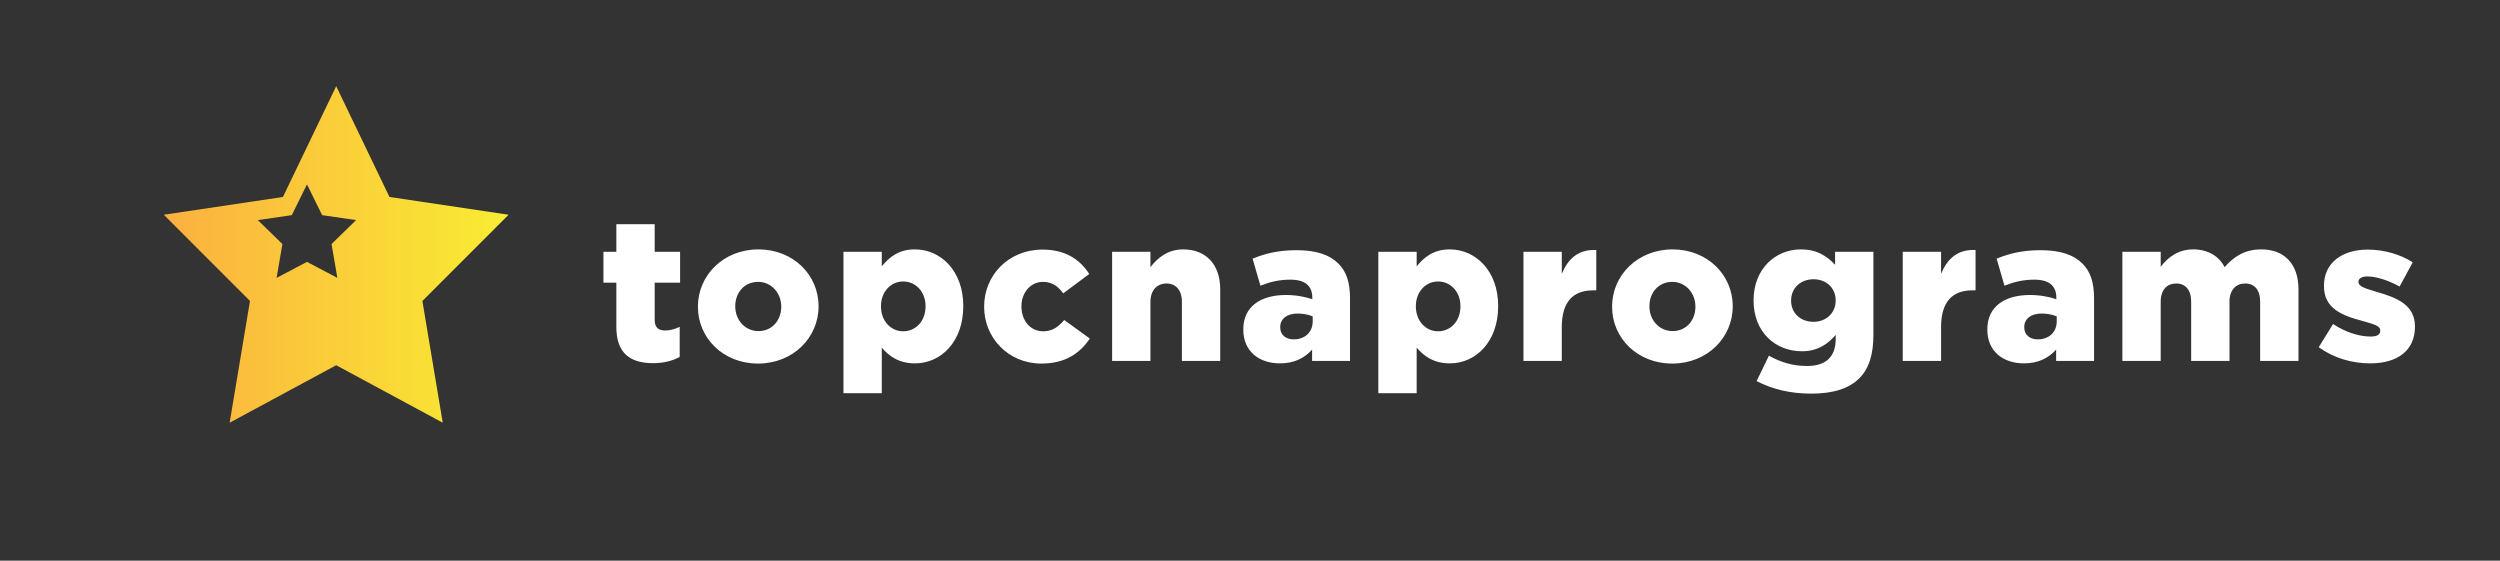
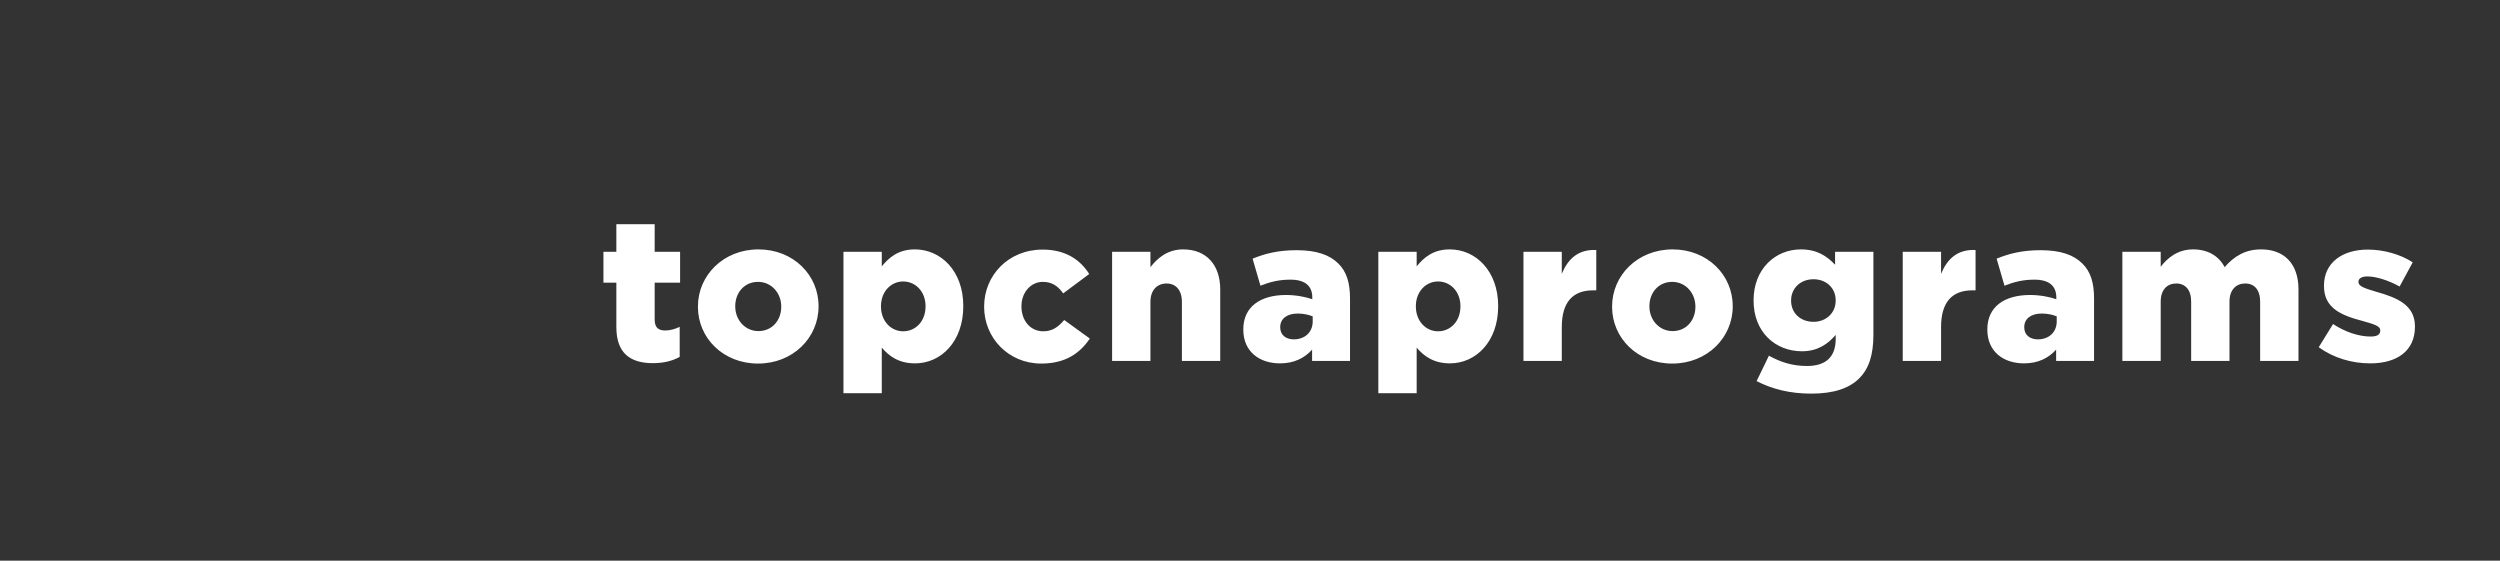
<svg xmlns="http://www.w3.org/2000/svg" version="1.1" width="3222.222" height="722.628" viewBox="0 -66.667 3222.222 722.628">
  <rect x="0" y="-66.667" width="3222.222" height="722.628" fill="#333333" stroke="none" />
  <g transform="scale(11.111) translate(10, 10)">
    <defs id="SvgjsDefs3508">
      <linearGradient id="SvgjsLinearGradient3513">
        <stop id="SvgjsStop3514" stop-color="#fbb040" offset="0" />
        <stop id="SvgjsStop3515" stop-color="#f9ed32" offset="1" />
      </linearGradient>
    </defs>
    <g id="SvgjsG3509" featureKey="symbolFeature-0" transform="matrix(0.422,0,0,0.422,9,-6)" fill="url(#SvgjsLinearGradient3513)">
      <g>
-         <path d="M94.781,35.331l-32.746-4.883L47.391,0L32.746,30.448L0,35.331l23.695,23.701l-5.594,33.466l29.289-15.8l29.289,15.8   l-5.594-33.466L94.781,35.331z M47.709,52.681l-8.348-4.389l-8.348,4.389l1.594-9.295l-6.754-6.583l9.333-1.356l4.174-8.458   l4.174,8.458l9.333,1.356l-6.754,6.583L47.709,52.681z" />
-       </g>
+         </g>
    </g>
    <g id="SvgjsG3510" featureKey="nameFeature-0" transform="matrix(0.585,0,0,0.585,59.532,2.47)" fill="#ffffff">
      <path d="M10.64 40.44 c-4.56 0 -7.28 -2 -7.28 -7.16 l0 -8.8 l-2.56 0 l0 -6.12 l2.56 0 l0 -5.48 l7.6 0 l0 5.48 l5.04 0 l0 6.12 l-5.04 0 l0 7.32 c0 1.52 0.68 2.16 2.08 2.16 c1 0 1.96 -0.28 2.88 -0.72 l0 5.96 c-1.36 0.76 -3.16 1.24 -5.28 1.24 z M31.456 40.52 c-6.92 0 -11.92 -5.08 -11.92 -11.24 l0 -0.08 c0 -6.16 5.04 -11.32 12 -11.32 c6.92 0 11.92 5.08 11.92 11.24 l0 0.08 c0 6.16 -5.04 11.32 -12 11.32 z M31.536 34.08 c2.76 0 4.52 -2.2 4.52 -4.8 l0 -0.08 c0 -2.64 -1.92 -4.88 -4.6 -4.88 c-2.76 0 -4.52 2.2 -4.52 4.8 l0 0.08 c0 2.64 1.92 4.88 4.6 4.88 z M48.392 46.4 l0 -28.04 l7.6 0 l0 2.88 c1.48 -1.8 3.32 -3.36 6.56 -3.36 c5.16 0 9.6 4.28 9.6 11.2 l0 0.08 c0 7.04 -4.44 11.32 -9.56 11.32 c-3.28 0 -5.2 -1.48 -6.6 -3.12 l0 9.04 l-7.6 0 z M60.232 34.12 c2.48 0 4.44 -2 4.44 -4.92 l0 -0.08 c0 -2.84 -1.96 -4.88 -4.44 -4.88 c-2.44 0 -4.4 2.04 -4.4 4.88 l0 0.08 c0 2.88 1.96 4.92 4.4 4.92 z M87.608 40.52 c-6.52 0 -11.32 -5.12 -11.32 -11.24 l0 -0.08 c0 -6.12 4.76 -11.28 11.6 -11.28 c4.44 0 7.4 1.92 9.24 4.84 l-5.16 3.84 c-1.04 -1.44 -2.2 -2.28 -4.04 -2.28 c-2.44 0 -4.24 2.16 -4.24 4.8 l0 0.08 c0 2.8 1.76 4.92 4.32 4.92 c1.8 0 2.96 -0.84 4.16 -2.24 l5.08 3.68 c-2 2.96 -4.88 4.96 -9.64 4.96 z M101.664 40 l0 -21.64 l7.6 0 l0 3.04 c1.4 -1.8 3.4 -3.52 6.48 -3.52 c4.6 0 7.36 3.04 7.36 7.96 l0 14.16 l-7.6 0 l0 -11.72 c0 -2.36 -1.24 -3.64 -3.04 -3.64 c-1.84 0 -3.2 1.28 -3.2 3.64 l0 11.72 l-7.6 0 z M134.96 40.48 c-4.12 0 -7.28 -2.36 -7.28 -6.68 l0 -0.08 c0 -4.48 3.4 -6.8 8.48 -6.8 c2 0 3.96 0.4 5.2 0.84 l0 -0.36 c0 -2.24 -1.4 -3.52 -4.32 -3.52 c-2.28 0 -4.04 0.44 -5.96 1.2 l-1.56 -5.36 c2.44 -1 5.04 -1.68 8.76 -1.68 c3.88 0 6.52 0.92 8.24 2.64 c1.64 1.6 2.32 3.84 2.32 6.88 l0 12.44 l-7.52 0 l0 -2.24 c-1.48 1.64 -3.52 2.72 -6.36 2.72 z M137.68 35.72 c2.2 0 3.76 -1.4 3.76 -3.56 l0 -1 c-0.76 -0.32 -1.84 -0.56 -2.96 -0.56 c-2.2 0 -3.48 1.08 -3.48 2.68 l0 0.08 c0 1.48 1.12 2.36 2.68 2.36 z M154.456 46.4 l0 -28.04 l7.6 0 l0 2.88 c1.48 -1.8 3.32 -3.36 6.56 -3.36 c5.16 0 9.6 4.28 9.6 11.2 l0 0.08 c0 7.04 -4.44 11.32 -9.56 11.32 c-3.28 0 -5.2 -1.48 -6.6 -3.12 l0 9.04 l-7.6 0 z M166.296 34.12 c2.48 0 4.44 -2 4.44 -4.92 l0 -0.08 c0 -2.84 -1.96 -4.88 -4.44 -4.88 c-2.44 0 -4.4 2.04 -4.4 4.88 l0 0.08 c0 2.88 1.96 4.92 4.4 4.92 z M183.232 40 l0 -21.64 l7.6 0 l0 4.36 c1.24 -2.96 3.24 -4.88 6.84 -4.72 l0 8 l-0.64 0 c-3.96 0 -6.2 2.28 -6.2 7.28 l0 6.72 l-7.6 0 z M212.728 40.52 c-6.92 0 -11.92 -5.08 -11.92 -11.24 l0 -0.08 c0 -6.16 5.04 -11.32 12 -11.32 c6.92 0 11.92 5.08 11.92 11.24 l0 0.08 c0 6.16 -5.04 11.32 -12 11.32 z M212.808 34.08 c2.76 0 4.52 -2.2 4.52 -4.8 l0 -0.08 c0 -2.64 -1.92 -4.88 -4.6 -4.88 c-2.76 0 -4.52 2.2 -4.52 4.8 l0 0.08 c0 2.64 1.92 4.88 4.6 4.88 z M240.304 46.48 c-4.2 0 -7.72 -0.88 -10.84 -2.48 l2.44 -5.04 c2.32 1.28 4.64 2.04 7.56 2.04 c3.8 0 5.68 -1.88 5.68 -5.32 l0 -0.84 c-1.52 1.76 -3.52 3.24 -6.68 3.24 c-5.32 0 -9.6 -3.84 -9.6 -10.04 l0 -0.08 c0 -6.24 4.36 -10.08 9.36 -10.08 c3.24 0 5.16 1.32 6.8 3.04 l0 -2.56 l7.6 0 l0 16.44 c0 3.96 -0.88 6.72 -2.8 8.64 c-1.96 1.96 -5 3.04 -9.52 3.04 z M240.744 32.24 c2.56 0 4.4 -1.8 4.4 -4.2 l0 -0.08 c0 -2.4 -1.84 -4.16 -4.4 -4.16 c-2.6 0 -4.44 1.8 -4.44 4.2 l0 0.08 c0 2.4 1.84 4.16 4.44 4.16 z M258.44 40 l0 -21.64 l7.6 0 l0 4.36 c1.24 -2.96 3.24 -4.88 6.84 -4.72 l0 8 l-0.64 0 c-3.96 0 -6.2 2.28 -6.2 7.28 l0 6.72 l-7.6 0 z M282.496 40.48 c-4.12 0 -7.28 -2.36 -7.28 -6.68 l0 -0.08 c0 -4.48 3.4 -6.8 8.48 -6.8 c2 0 3.96 0.4 5.2 0.84 l0 -0.36 c0 -2.24 -1.4 -3.52 -4.32 -3.52 c-2.28 0 -4.04 0.44 -5.96 1.2 l-1.56 -5.36 c2.44 -1 5.04 -1.68 8.76 -1.68 c3.88 0 6.52 0.92 8.24 2.64 c1.64 1.6 2.32 3.84 2.32 6.88 l0 12.44 l-7.52 0 l0 -2.24 c-1.48 1.64 -3.52 2.72 -6.36 2.72 z M285.216 35.72 c2.2 0 3.76 -1.4 3.76 -3.56 l0 -1 c-0.76 -0.32 -1.84 -0.56 -2.96 -0.56 c-2.2 0 -3.48 1.08 -3.48 2.68 l0 0.08 c0 1.48 1.12 2.36 2.68 2.36 z M301.992 40 l0 -21.64 l7.6 0 l0 2.96 c1.4 -1.8 3.4 -3.44 6.44 -3.44 c2.88 0 5.08 1.28 6.24 3.52 c1.88 -2.16 4.08 -3.52 7.24 -3.52 c4.6 0 7.4 2.88 7.4 7.92 l0 14.2 l-7.6 0 l0 -11.76 c0 -2.36 -1.16 -3.6 -2.96 -3.6 s-3.12 1.24 -3.12 3.6 l0 11.76 l-7.6 0 l0 -11.76 c0 -2.36 -1.16 -3.6 -2.96 -3.6 s-3.08 1.24 -3.08 3.6 l0 11.76 l-7.6 0 z M351.168 40.48 c-3.64 0 -7.24 -1.04 -10.24 -3.2 l2.84 -4.6 c2.48 1.64 5.2 2.48 7.44 2.48 c1.32 0 1.92 -0.4 1.92 -1.16 l0 -0.08 c0 -0.84 -1.2 -1.2 -3.48 -1.84 c-4.28 -1.12 -7.68 -2.56 -7.68 -6.92 l0 -0.08 c0 -4.6 3.68 -7.16 8.68 -7.16 c3.16 0 6.44 0.92 8.92 2.52 l-2.6 4.8 c-2.24 -1.24 -4.68 -2 -6.4 -2 c-1.16 0 -1.76 0.44 -1.76 1.04 l0 0.08 c0 0.84 1.24 1.24 3.52 1.92 c4.28 1.2 7.68 2.68 7.68 6.88 l0 0.08 c0 4.76 -3.56 7.24 -8.84 7.24 z" />
    </g>
  </g>
</svg>